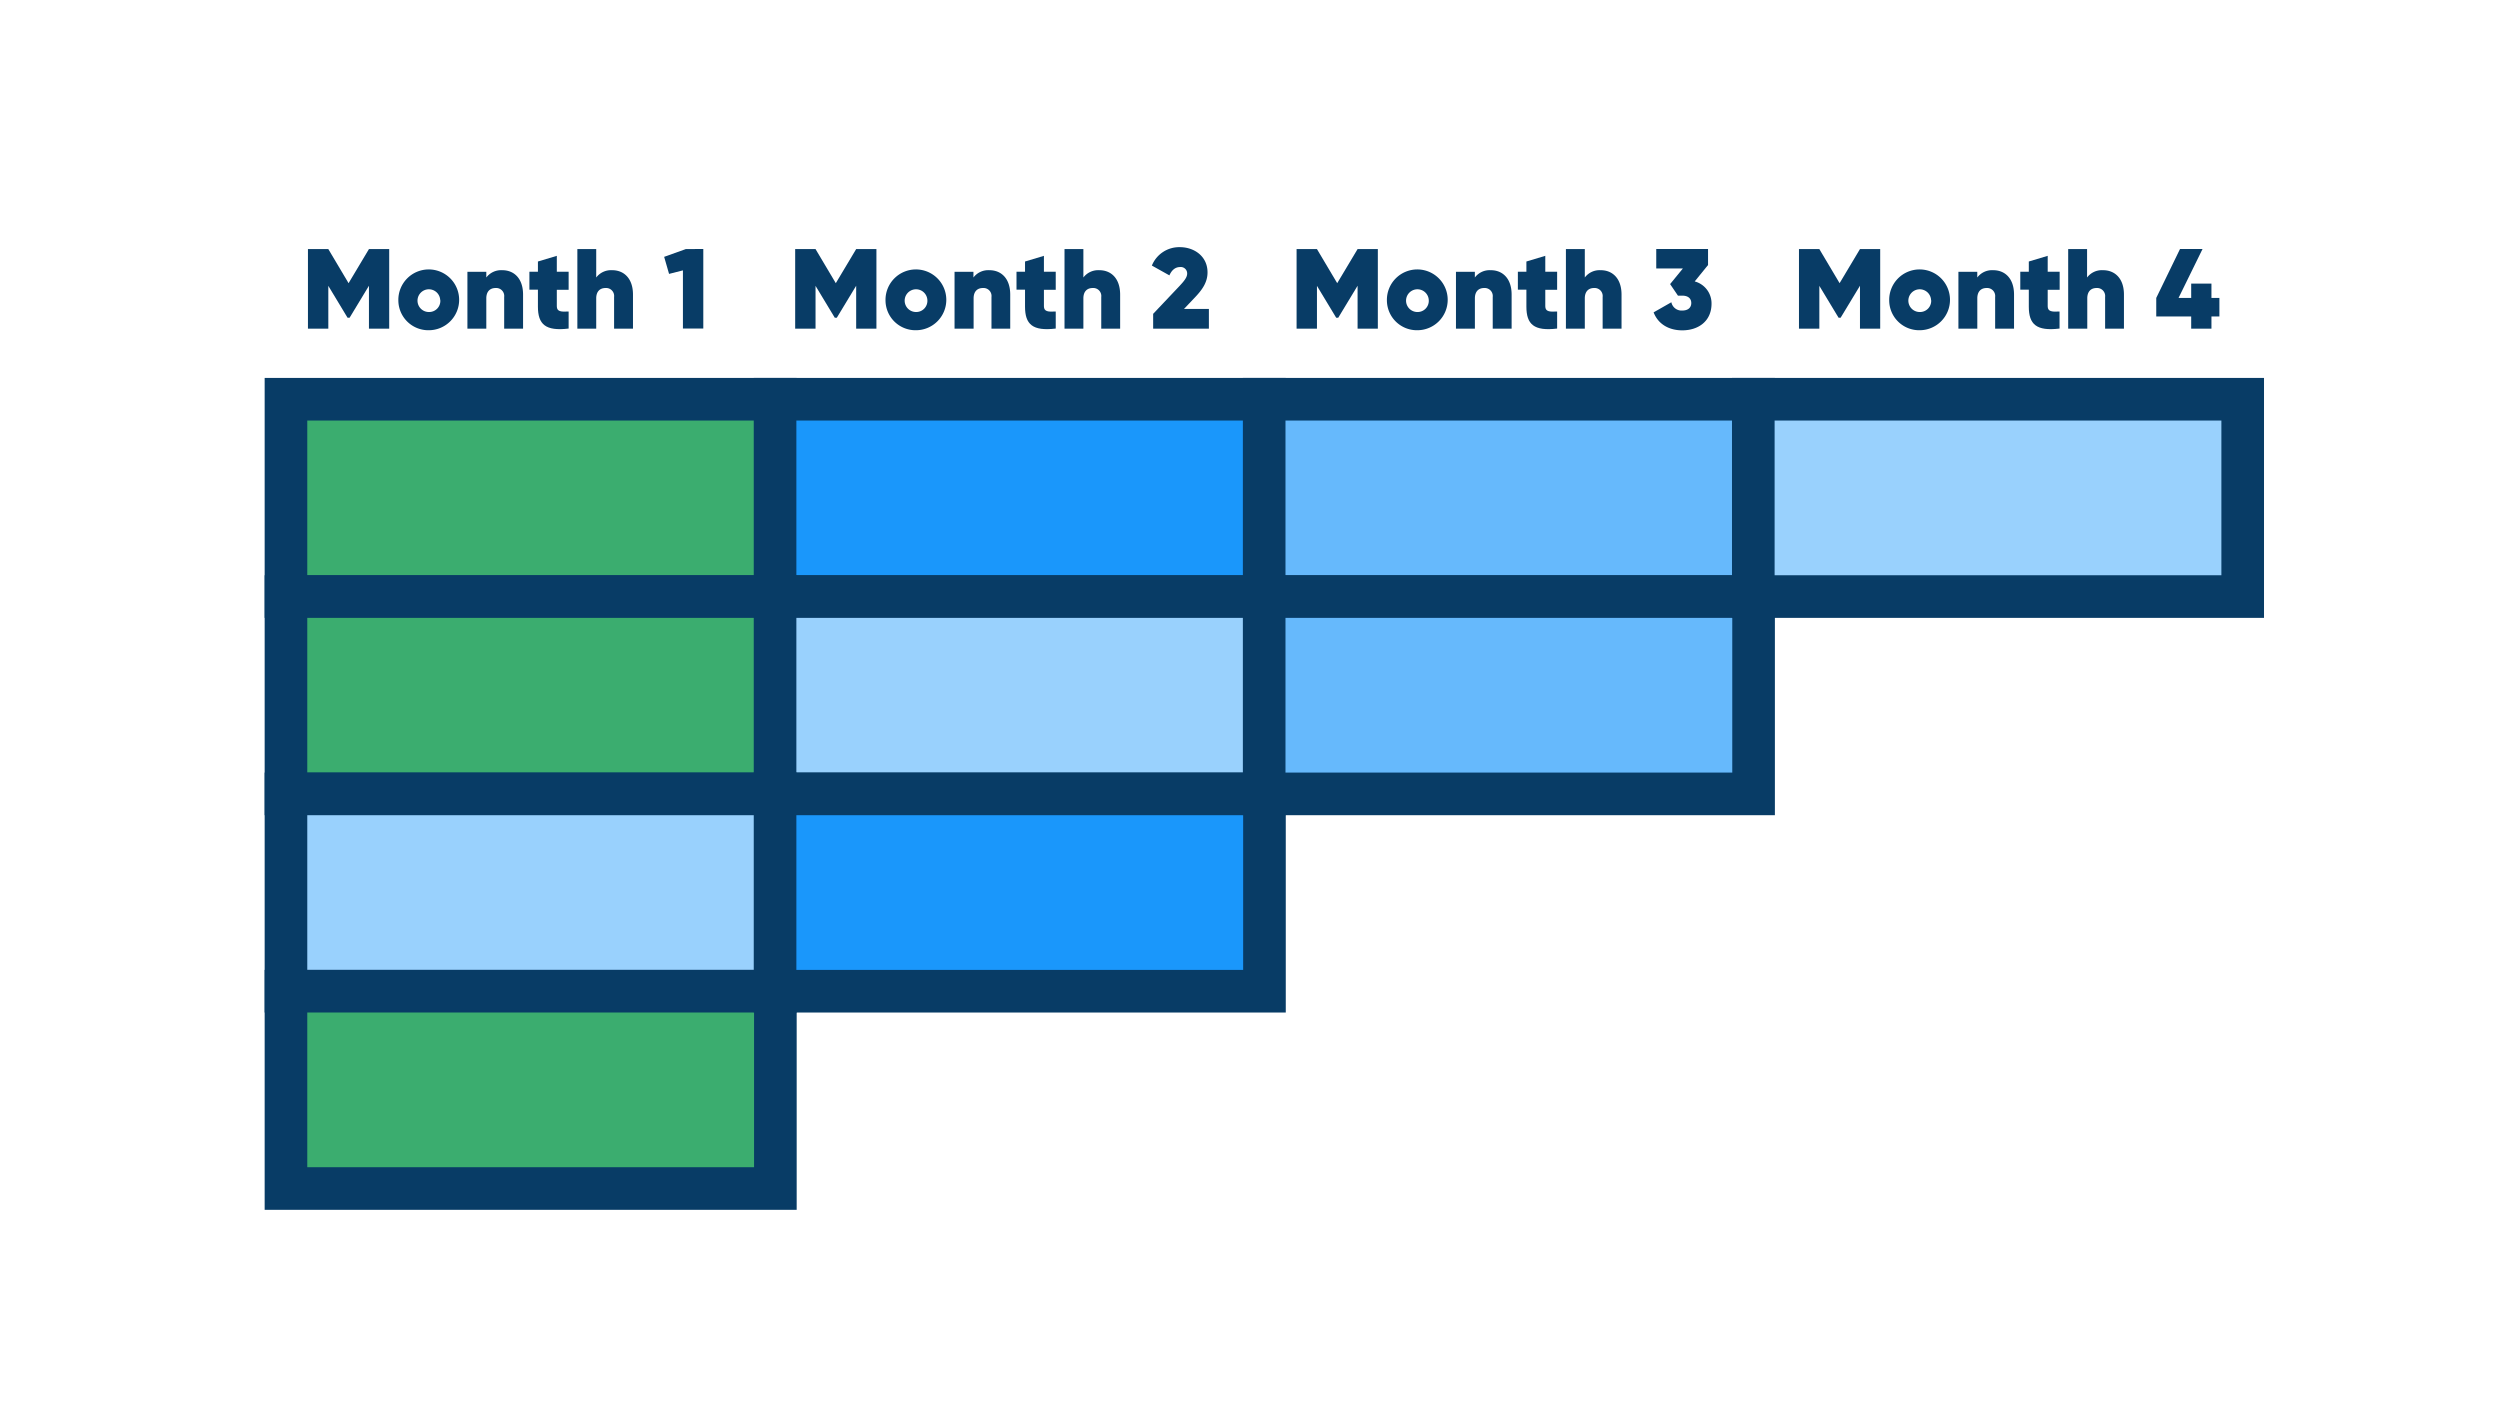
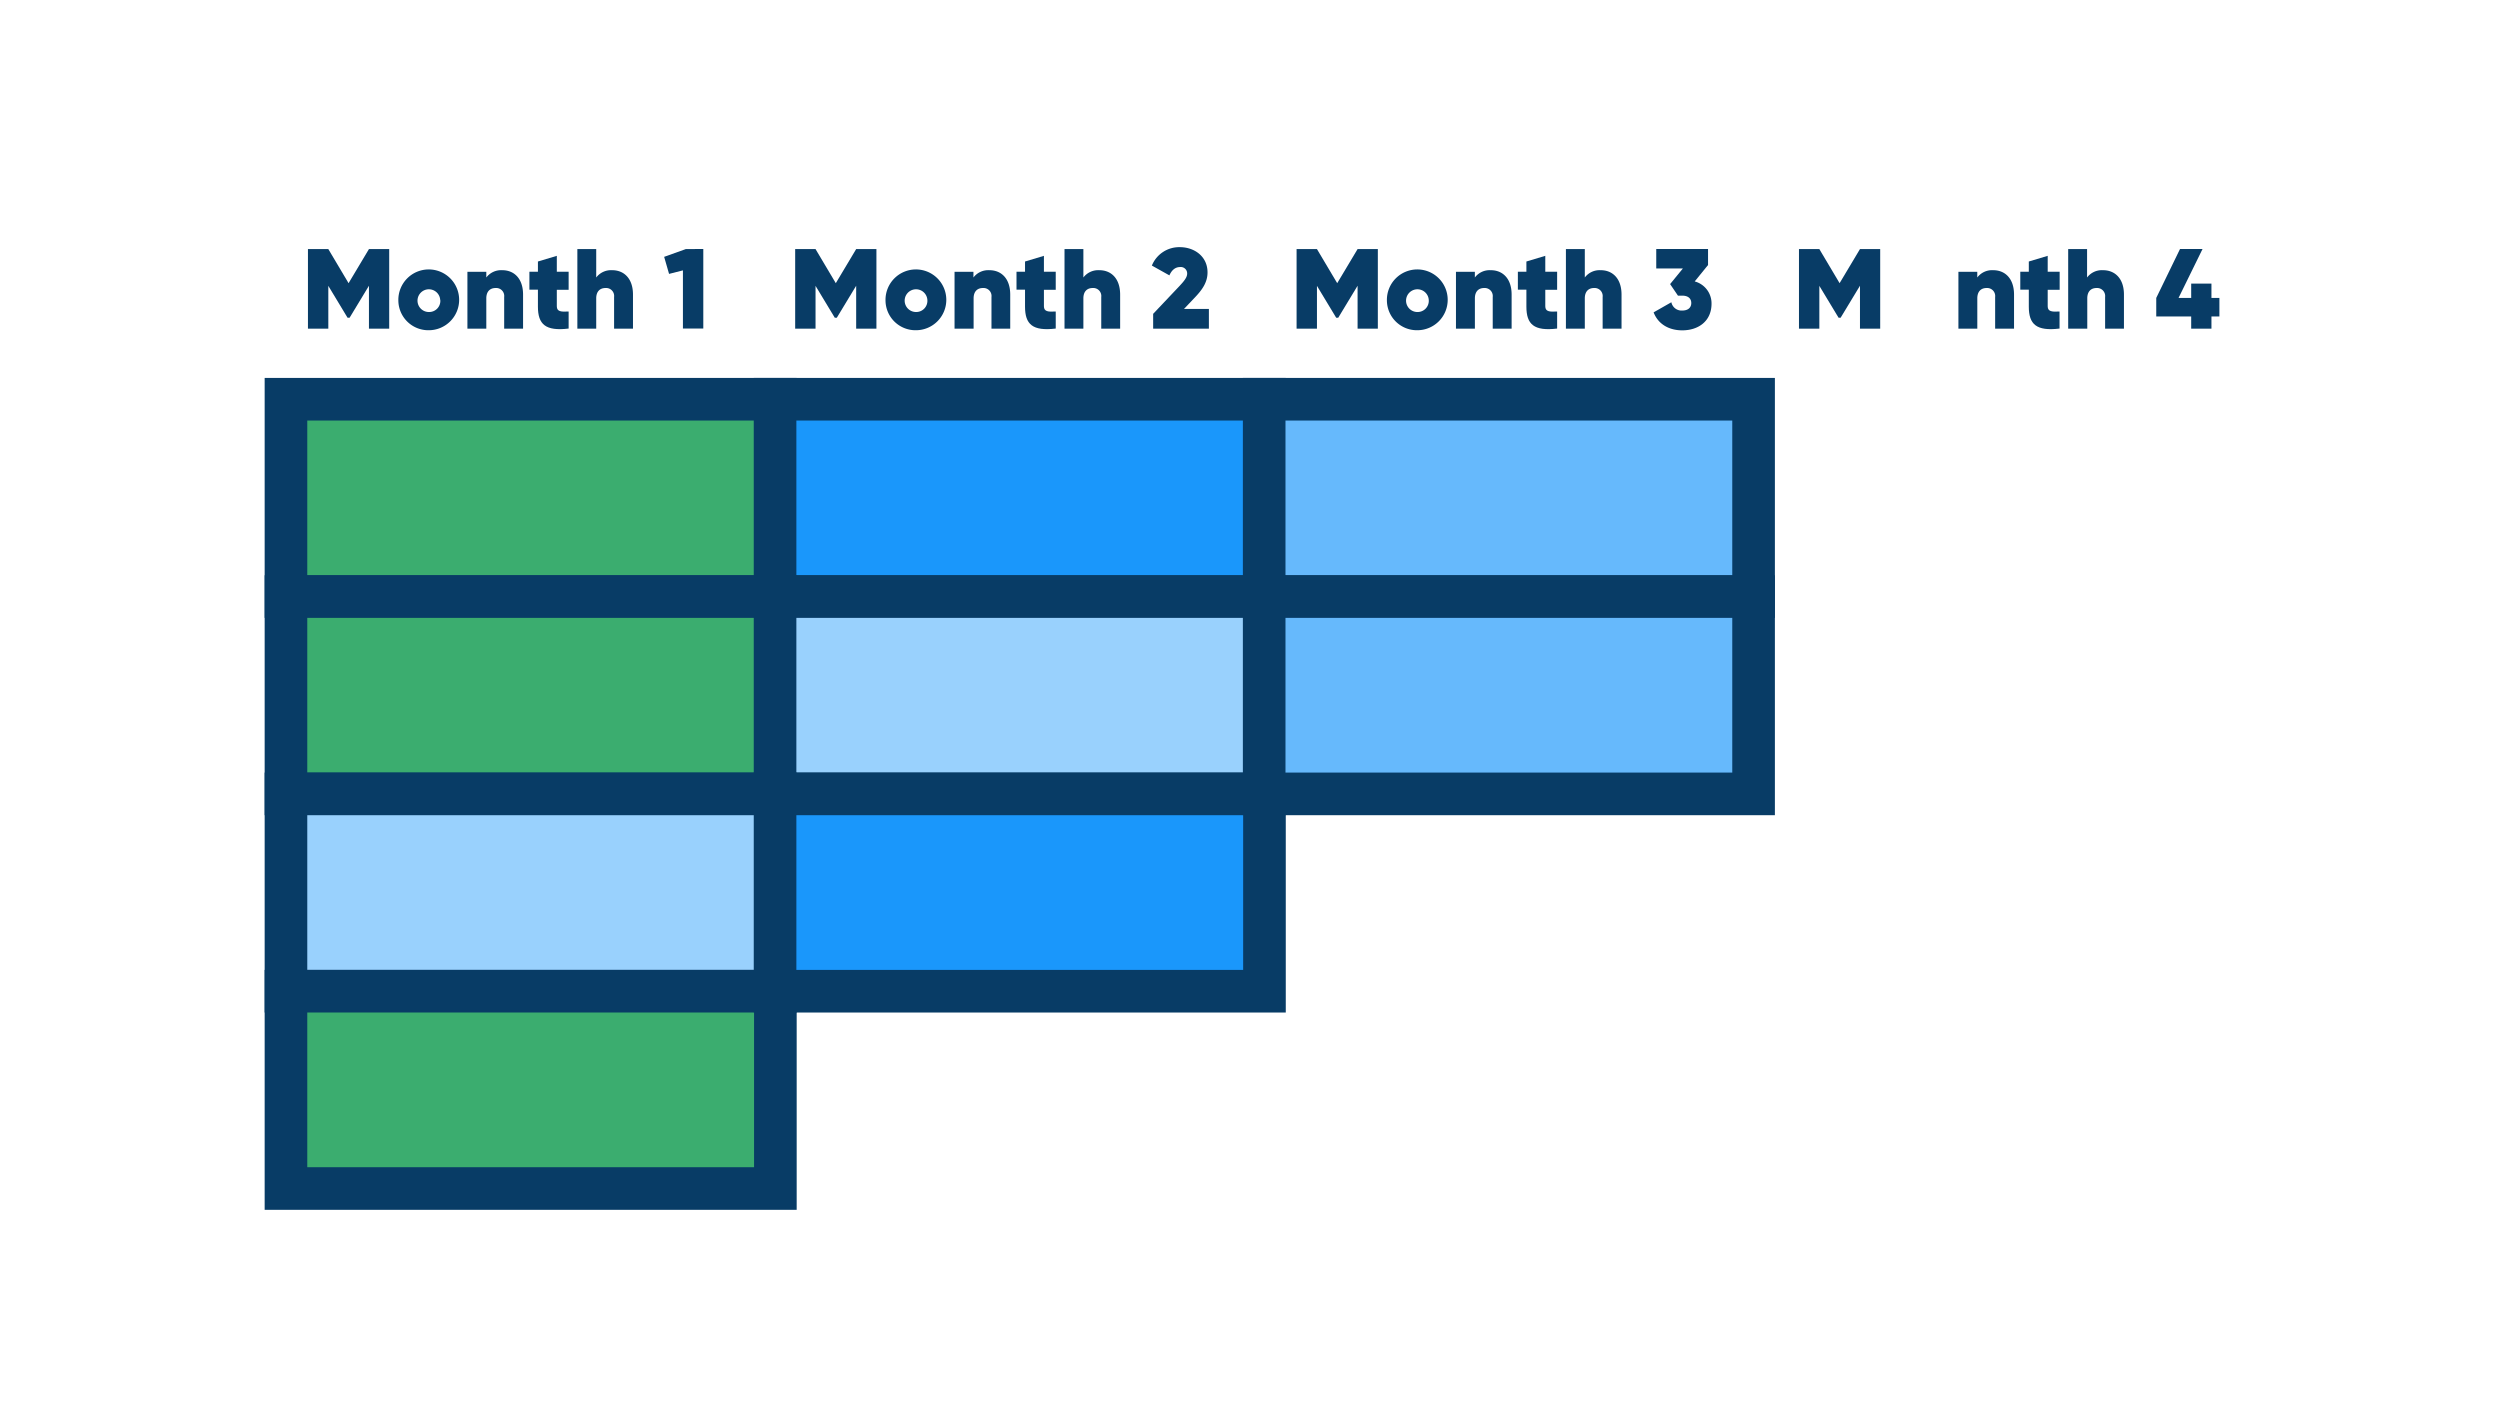
<svg xmlns="http://www.w3.org/2000/svg" viewBox="0 0 880 500">
  <defs>
    <style>.cls-1{fill:#fff;}.cls-2{fill:#3bad6f;}.cls-2,.cls-3,.cls-4,.cls-5{stroke:#083c66;stroke-miterlimit:10;stroke-width:15px;}.cls-3{fill:#1a97fb;}.cls-4{fill:#66b9fc;}.cls-5{fill:#99d1fd;}.cls-6{fill:#083c66;}</style>
  </defs>
  <g id="Layer_2" data-name="Layer 2">
    <g id="Layer_1-2" data-name="Layer 1">
      <rect class="cls-1" width="880" height="500" />
      <rect class="cls-2" x="100.66" y="140.53" width="172.27" height="69.46" />
      <rect class="cls-3" x="272.82" y="140.53" width="172.27" height="69.46" />
      <rect class="cls-4" x="444.99" y="140.53" width="172.27" height="69.46" />
      <rect class="cls-2" x="100.66" y="209.99" width="172.27" height="69.46" />
      <rect class="cls-5" x="272.82" y="209.99" width="172.27" height="69.46" />
      <rect class="cls-5" x="100.66" y="279.45" width="172.27" height="69.46" />
      <rect class="cls-2" x="100.66" y="348.9" width="172.27" height="69.46" />
      <rect class="cls-3" x="272.82" y="279.45" width="172.27" height="69.46" />
      <rect class="cls-4" x="444.99" y="209.99" width="172.27" height="69.46" />
-       <rect class="cls-5" x="617.16" y="140.53" width="172.27" height="69.46" />
      <path class="cls-6" d="M137,115.68h-7.13v-15.1l-6.81,11.26h-.72l-6.77-11.22v15.06h-7.17v-28h7.17l7.13,12,7.17-12H137Z" />
      <path class="cls-6" d="M140.22,105.67a10.7,10.7,0,1,1,10.7,10.57A10.55,10.55,0,0,1,140.22,105.67Zm14.74,0a4,4,0,1,0-4,4.16A3.94,3.94,0,0,0,155,105.67Z" />
      <path class="cls-6" d="M184.12,103.7v12h-6.65V104.55a2.82,2.82,0,0,0-3-3.17c-2,0-3.29,1.24-3.29,3.65v10.65h-6.65v-20h6.65v2a6.54,6.54,0,0,1,5.57-2.57C180.88,95.09,184.12,97.94,184.12,103.7Z" />
      <path class="cls-6" d="M196,102v5.81c0,1.88,1.48,2,4.16,1.84v6c-8.17,1-10.81-1.52-10.81-7.69v-6h-3V95.65h3v-3.6l6.65-2v5.6h4.16V102Z" />
      <path class="cls-6" d="M222.81,103.7v12h-6.65V104.55a2.82,2.82,0,0,0-3-3.17c-2,0-3.29,1.24-3.29,3.65v10.65h-6.64v-28h6.64v10a6.54,6.54,0,0,1,5.57-2.57C219.57,95.09,222.81,97.94,222.81,103.7Z" />
      <path class="cls-6" d="M247.56,87.64v28h-7.17V95.17l-4.88,1.24-1.73-6,7.61-2.73Z" />
      <path class="cls-6" d="M308.5,115.68h-7.13v-15.1l-6.81,11.26h-.72l-6.77-11.22v15.06H279.9v-28h7.17l7.13,12,7.17-12h7.13Z" />
      <path class="cls-6" d="M311.7,105.67a10.7,10.7,0,1,1,10.7,10.57A10.55,10.55,0,0,1,311.7,105.67Zm14.74,0a4,4,0,1,0-4,4.16A3.94,3.94,0,0,0,326.44,105.67Z" />
      <path class="cls-6" d="M355.6,103.7v12H349V104.55a2.82,2.82,0,0,0-3-3.17c-2,0-3.29,1.24-3.29,3.65v10.65H336v-20h6.65v2a6.54,6.54,0,0,1,5.57-2.57C352.36,95.09,355.6,97.94,355.6,103.7Z" />
      <path class="cls-6" d="M367.46,102v5.81c0,1.88,1.48,2,4.16,1.84v6c-8.17,1-10.81-1.52-10.81-7.69v-6h-3V95.65h3v-3.6l6.65-2v5.6h4.16V102Z" />
      <path class="cls-6" d="M394.29,103.7v12h-6.65V104.55a2.82,2.82,0,0,0-3-3.17c-2,0-3.29,1.24-3.29,3.65v10.65h-6.64v-28h6.64v10a6.54,6.54,0,0,1,5.57-2.57C391.05,95.09,394.29,97.94,394.29,103.7Z" />
      <path class="cls-6" d="M405.91,110.47l9.29-9.81c1.56-1.68,2.68-3,2.68-4.33A2.25,2.25,0,0,0,415.4,94c-1.76,0-3,1.16-3.77,2.93l-6.17-3.45A10.38,10.38,0,0,1,415.32,87c5,0,9.73,3.17,9.73,8.89,0,3.53-1.92,6.17-4.49,8.86l-3.8,4h8.77v6.93H405.91Z" />
      <path class="cls-6" d="M485,115.68h-7.13v-15.1l-6.81,11.26h-.72l-6.77-11.22v15.06h-7.17v-28h7.17l7.13,12,7.17-12H485Z" />
      <path class="cls-6" d="M488.19,105.67a10.7,10.7,0,1,1,10.69,10.57A10.55,10.55,0,0,1,488.19,105.67Zm14.74,0a4,4,0,1,0-4.05,4.16A3.94,3.94,0,0,0,502.93,105.67Z" />
      <path class="cls-6" d="M532.09,103.7v12h-6.65V104.55a2.83,2.83,0,0,0-3-3.17c-2,0-3.28,1.24-3.28,3.65v10.65H512.5v-20h6.65v2a6.52,6.52,0,0,1,5.57-2.57C528.84,95.09,532.09,97.94,532.09,103.7Z" />
      <path class="cls-6" d="M543.94,102v5.81c0,1.88,1.48,2,4.17,1.84v6c-8.17,1-10.82-1.52-10.82-7.69v-6h-3V95.65h3v-3.6l6.65-2v5.6h4.17V102Z" />
      <path class="cls-6" d="M570.78,103.7v12h-6.65V104.55a2.83,2.83,0,0,0-3-3.17c-2,0-3.28,1.24-3.28,3.65v10.65h-6.65v-28h6.65v10a6.52,6.52,0,0,1,5.57-2.57C567.53,95.09,570.78,97.94,570.78,103.7Z" />
      <path class="cls-6" d="M602.46,106.87c0,6.33-4.81,9.41-10.29,9.41-4.49,0-8.42-2-10.1-6.33l6.25-3.56a3.65,3.65,0,0,0,3.85,2.92c2.08,0,3.16-1.08,3.16-2.64s-1.08-2.6-3.16-2.6h-1.53L587.88,100l4.49-5.49H583V87.64h18.23v5.65l-4.69,5.77A8,8,0,0,1,602.46,106.87Z" />
      <path class="cls-6" d="M661.83,115.68h-7.12v-15.1l-6.81,11.26h-.72l-6.77-11.22v15.06h-7.17v-28h7.17l7.13,12,7.17-12h7.12Z" />
-       <path class="cls-6" d="M665,105.67a10.7,10.7,0,1,1,10.69,10.57A10.54,10.54,0,0,1,665,105.67Zm14.74,0a4,4,0,1,0-4,4.16A3.94,3.94,0,0,0,679.78,105.67Z" />
      <path class="cls-6" d="M708.94,103.7v12h-6.65V104.55a2.83,2.83,0,0,0-3-3.17c-2,0-3.28,1.24-3.28,3.65v10.65h-6.65v-20H696v2a6.52,6.52,0,0,1,5.57-2.57C705.69,95.09,708.94,97.94,708.94,103.7Z" />
      <path class="cls-6" d="M720.79,102v5.81c0,1.88,1.48,2,4.17,1.84v6c-8.17,1-10.82-1.52-10.82-7.69v-6h-3V95.65h3v-3.6l6.65-2v5.6H725V102Z" />
      <path class="cls-6" d="M747.63,103.7v12H741V104.55a2.83,2.83,0,0,0-3-3.17c-2,0-3.28,1.24-3.28,3.65v10.65H728v-28h6.65v10a6.52,6.52,0,0,1,5.57-2.57C744.38,95.09,747.63,97.94,747.63,103.7Z" />
      <path class="cls-6" d="M781.23,111.4h-2.8v4.28H771.3V111.4H759v-6.53l8.37-17.23h7.93l-8.45,17.23h4.45V99.82h7.13v5.05h2.8Z" />
    </g>
  </g>
</svg>